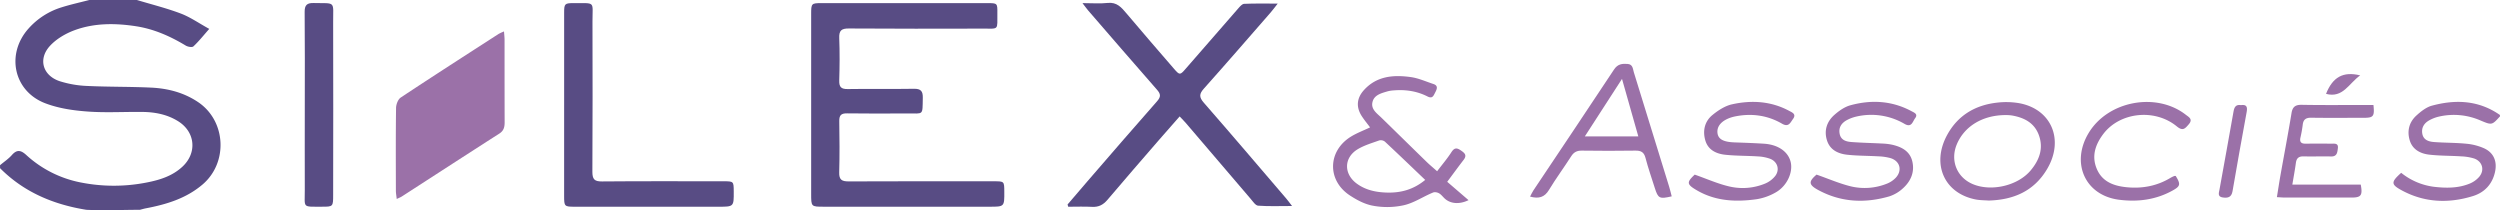
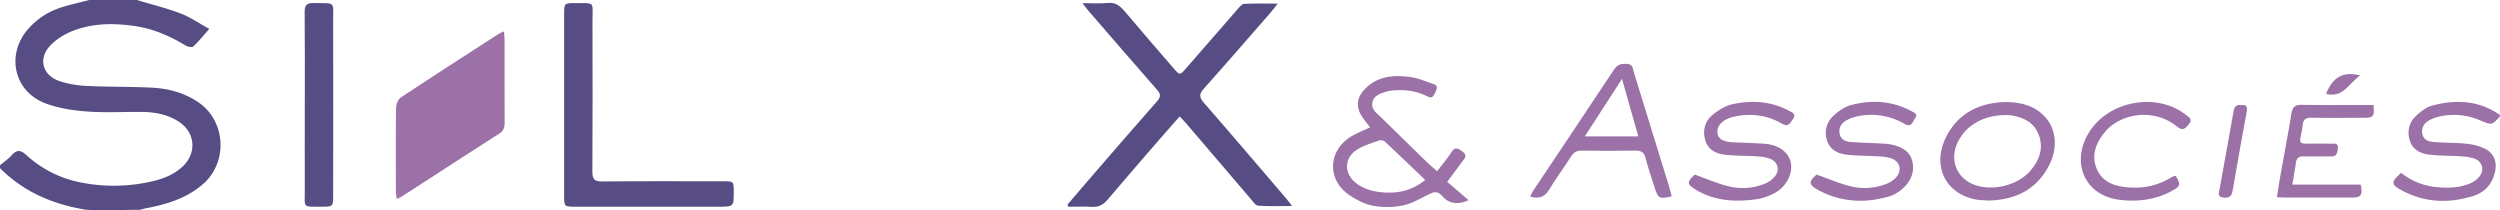
<svg xmlns="http://www.w3.org/2000/svg" id="Layer_1" data-name="Layer 1" viewBox="0 0 2461.69 206.99" width="2461.69" height="206.99">
  <defs>
    <style>.cls-1{fill:#584c84;}.cls-2{fill:#9b71a8;}</style>
  </defs>
  <title>logo-silex-plat</title>
  <path class="cls-1" d="M153.88,75.92c14.43,4.36,29.13,8,43.19,13.32,9.4,3.57,17.89,9.55,28.05,15.14-5.87,6.64-10.37,12.34-15.63,17.24-1.25,1.16-5.5.4-7.56-.84-15.2-9.16-31.14-16.26-48.81-19-20.51-3.15-41.08-3.31-60.67,3.9-8.83,3.25-17.9,8.58-24.19,15.42-11.91,12.95-7.13,29.2,9.59,34.77a102.86,102.86,0,0,0,27.22,4.69c20.95,1,42,.63,62.91,1.64,16.51.79,32.32,4.91,46.28,14.35,27.47,18.58,29.53,59.55,4.2,81.09-16.21,13.78-35.7,19.61-56,23.45-1.89.36-3.74.94-5.6,1.42-17.58,0-35.36.87-52.75,0-32.42-5.21-61.49-17.35-85-41v-2.93c3.92-3.3,8.3-6.19,11.66-10,4.92-5.57,8.82-4.88,14-.19a110.5,110.5,0,0,0,53.54,27.14,166.69,166.69,0,0,0,65.44.05c12.76-2.49,25.11-6.35,35-15.57,14.57-13.6,12.66-34.11-4.24-44.7-10.68-6.69-22.6-9-35-9.17-18.06-.22-36.2.93-54.17-.4-13.94-1-28.36-3.09-41.34-8C32.44,166,24.65,129.08,47.24,103.94A71.78,71.78,0,0,1,79.5,83.2c9-2.85,18.32-4.88,27.49-7.28Z" transform="translate(-19.07 -75.92)" />
  <path class="cls-2" d="M1369.68,278.23c-7.66-1.65-14.84-5.58-21.32-9.81-22.57-14.71-22.1-43.63.79-57.87,5.84-3.63,12.43-6.06,19-9.2-2.75-3.7-5.74-7.29-8.25-11.19-5.67-8.84-4.91-17.57,2.07-25.38,12.54-14,29-15.31,46-13,7.67,1,15,4.38,22.49,6.83,4.7,1.54,3.78,4.64,2,8s-2.67,6.88-7.78,4.28c-10.28-5.22-21.32-6.89-32.77-6a32.24,32.24,0,0,0-6.64,1c-6.29,1.87-13.41,3.6-14.85,11-1.32,6.8,4.54,10.68,8.87,14.9,14.82,14.43,29.56,28.95,44.39,43.37,3,2.94,6.28,5.63,10.49,9.38,5-6.6,9.94-12.37,14-18.67,2.75-4.26,5-4.79,9.14-2,3.75,2.56,6.63,4.69,2.95,9.47-5.2,6.73-10.2,13.62-16.15,21.59l21,18.07c-9.47,4.59-18.24,3.39-23.65-1.77-1.79-1.71-3.34-3.82-5.43-5-1.59-.91-4.17-1.42-5.76-.77-9.95,4-19.08,10.51-29.59,12.69A75.91,75.91,0,0,1,1369.68,278.23Zm52.76-25.15c-13.71-13.08-26.63-25.52-39.75-37.74a6.52,6.52,0,0,0-5.53-1.14c-7.16,2.55-14.65,4.75-21.11,8.61-13.85,8.3-14,24.36-1,33.91,8.92,6.54,19.32,8.57,29.95,8.83C1398.3,265.88,1410.75,262.71,1422.43,253.09Z" transform="translate(-19.07 -75.92)" />
  <path class="cls-2" d="M2480.76,190.48c-8,8.83-8,8.79-19.63,3.89a65.45,65.45,0,0,0-41-3.52,35.66,35.66,0,0,0-8.76,3.4c-5.21,2.8-8.17,7.28-7.12,13.3,1.1,6.3,6.42,7.85,11.69,8.24,10.53.78,21.13.61,31.62,1.65a55.94,55.94,0,0,1,17.42,4.45c9.69,4.41,13.21,13.09,10.83,23.54-2.74,12.1-10.47,20.11-21.87,23.61-23.9,7.34-47.52,6.43-69.91-5.68-10.78-5.83-10.73-8.15-.57-17.27a64.37,64.37,0,0,0,32.82,13.83c11.73,1.32,23.44,1.35,34.54-3.18a24.81,24.81,0,0,0,9.64-6.92c5.4-6.67,2.81-15.13-5.29-17.87a49.61,49.61,0,0,0-12.55-2.06c-10.53-.69-21.14-.49-31.59-1.7-8.58-1-16.31-4.92-19.1-13.91-2.88-9.29-.69-18.11,6.59-24.67,4.41-4,9.61-8.12,15.15-9.63,23.45-6.36,46.26-5.35,67,9.15Z" transform="translate(-19.07 -75.92)" />
-   <path class="cls-1" d="M817.8,178.88q0-44.69,0-89.38c0-10.13.35-10.5,10.09-10.51q81.68,0,163.37,0c9.85,0,10,.09,9.89,9.7-.14,17.52,2,15.36-15,15.4-43.71.1-87.42.19-131.13-.13-7.36-.05-9.87,1.95-9.57,9.45.55,13.9.42,27.84,0,41.75-.17,6.32,1.77,8.55,8.31,8.45,21.73-.35,43.47.1,65.2-.27,6.85-.12,8.9,2.31,8.77,8.88-.36,17.93,1,15.29-15.27,15.39-19.78.13-39.56.2-59.34-.07-5.74-.08-7.73,1.85-7.64,7.59.27,16.85.42,33.71-.06,50.54-.21,7.39,2.7,8.9,9.42,8.87,47.62-.23,95.24-.13,142.86-.12,10.22,0,10.22,0,10.28,10.12.1,14.92.1,14.92-14.5,14.92H830.15c-12.34,0-12.35,0-12.35-12.67Q817.79,222.84,817.8,178.88Z" transform="translate(-19.07 -75.92)" />
  <path class="cls-1" d="M1277.21,79.46c-3.17,4-5,6.51-7,8.8-21.83,25-43.54,50.11-65.66,74.86-4.67,5.22-4.92,8.43-.16,13.88,27.3,31.24,54.17,62.85,81.17,94.36,1.66,1.94,3.15,4,5.76,7.41-12.29,0-22.88.45-33.39-.32-2.61-.19-5.15-4.15-7.34-6.7q-31.94-37.23-63.75-74.58c-1.72-2-3.62-3.87-6.2-6.61-6.87,7.83-13.43,15.21-19.9,22.68-17.09,19.75-34.25,39.43-51.11,59.37-4.14,4.89-8.58,7.33-15.08,7-7.86-.44-15.76-.11-23.64-.11l-.62-2.24c6.45-7.53,12.87-15.1,19.36-22.59,22.86-26.37,45.61-52.84,68.74-79,4.09-4.62,3.56-7.29-.16-11.53-22.7-25.86-45.17-51.93-67.69-77.94-1.39-1.61-2.62-3.37-5.58-7.21,9.59,0,17.26.67,24.76-.17,9.11-1,13.6,4.4,18.62,10.35,15.4,18.3,31.1,36.35,46.73,54.45,5.6,6.48,6,6.38,11.52,0q25.92-29.86,51.95-59.62c1.56-1.77,3.67-4.22,5.61-4.3C1254.52,79.23,1264.87,79.46,1277.21,79.46Z" transform="translate(-19.07 -75.92)" />
  <path class="cls-2" d="M515.36,106.87c.24,3.52.54,5.87.54,8.22,0,27.1,0,54.2.08,81.3,0,4.72-.89,8.29-5.26,11.09-32.07,20.53-64,41.27-96,61.92-1.19.77-2.56,1.27-5,2.44-.34-3.19-.83-5.68-.83-8.16-.05-27.1-.2-54.2.17-81.29,0-3.57,1.88-8.61,4.59-10.41,31.94-21.18,64.2-41.87,96.39-62.65A52.13,52.13,0,0,1,515.36,106.87Z" transform="translate(-19.07 -75.92)" />
  <path class="cls-1" d="M574.56,178.64q0-45,0-90.08c0-9,.54-9.6,9.56-9.55,21.85.12,18.28-2.19,18.35,18.08q.26,74-.1,147.93c0,7.32,1.91,9.63,9.42,9.56,39.79-.35,79.58-.17,119.37-.16,10.34,0,10.34,0,10.41,10,.09,15.06.09,15.06-15.08,15.06q-70.67,0-141.34,0c-10.34,0-10.59-.26-10.6-10.74Q574.53,223.68,574.56,178.64Z" transform="translate(-19.07 -75.92)" />
  <path class="cls-1" d="M319.19,179.22c0-30.51.18-61-.14-91.52-.07-6.86,2.36-8.93,8.89-8.8,22.1.45,19.13-2.36,19.18,19.06q.18,84.93,0,169.87c0,11.57-.06,11.66-11.17,11.63-19.72-.06-16.66,1.57-16.76-16.76C319.08,234.87,319.19,207,319.19,179.22Z" transform="translate(-19.07 -75.92)" />
-   <path class="cls-2" d="M1665.16,269.26c-12.05,2.79-13.37,2.09-16.64-8.21-3.12-9.85-6.56-19.63-9.16-29.62-1.5-5.75-4.48-7.29-10.06-7.2-17.53.29-35.07.24-52.6,0-4.81-.06-7.9,1.47-10.51,5.55-7.15,11.17-15.05,21.86-21.91,33.19-4.39,7.25-10,8.87-18.6,6.54,1.22-2.28,2.14-4.38,3.39-6.26,26.46-39.63,53.07-79.16,79.32-118.92,3.56-5.39,7.89-5.83,13.24-5.47s5.2,4.87,6.26,8.31q17.46,56.34,34.79,112.72C1663.59,262.86,1664.27,265.87,1665.16,269.26Zm-32.87-59-16.07-56.65-36.62,56.65Z" transform="translate(-19.07 -75.92)" />
+   <path class="cls-2" d="M1665.16,269.26c-12.05,2.79-13.37,2.09-16.64-8.21-3.12-9.85-6.56-19.63-9.16-29.62-1.5-5.75-4.48-7.29-10.06-7.2-17.53.29-35.07.24-52.6,0-4.81-.06-7.9,1.47-10.51,5.55-7.15,11.17-15.05,21.86-21.91,33.19-4.39,7.25-10,8.87-18.6,6.54,1.22-2.28,2.14-4.38,3.39-6.26,26.46-39.63,53.07-79.16,79.32-118.92,3.56-5.39,7.89-5.83,13.24-5.47s5.2,4.87,6.26,8.31q17.46,56.34,34.79,112.72C1663.59,262.86,1664.27,265.87,1665.16,269.26Zm-32.87-59-16.07-56.65-36.62,56.65" transform="translate(-19.07 -75.92)" />
  <path class="cls-2" d="M1807.78,247.85c12.08,4.22,22.94,9,34.3,11.7a58.68,58.68,0,0,0,34.52-2.6,24.72,24.72,0,0,0,9.38-6.21c6.45-7.23,3.85-16.3-5.36-19.12a51.67,51.67,0,0,0-11.94-1.75c-10.31-.63-20.69-.46-30.93-1.62-8.81-1-16.74-4.72-19.69-14.08-3.07-9.74-.17-18.52,7.23-25.08,4.58-4.06,10.16-8,15.95-9.54,20.62-5.61,40.94-4.46,60.14,5.9,2.61,1.41,6.56,2.78,3.45,6.91-2.5,3.31-3.4,9.57-10.39,5.55a64.84,64.84,0,0,0-47.53-7.19,36.75,36.75,0,0,0-8.82,3.23c-5.47,2.81-8.79,7.26-7.57,13.66s6.51,7.77,11.77,8.17c10.08.76,20.19.94,30.29,1.49a56.54,56.54,0,0,1,10,1.23c9.19,2.19,17.17,6.35,19.51,16.4,2.41,10.34-1.41,19.24-8.92,26.15a36.24,36.24,0,0,1-13.73,8.23c-23.51,6.82-46.69,5.95-68.74-5.58C1799.68,258,1799.61,254.87,1807.78,247.85Z" transform="translate(-19.07 -75.92)" />
  <path class="cls-2" d="M1687.82,247.86c11.92,4.18,22.76,9.05,34.12,11.68a57.71,57.71,0,0,0,35.12-2.83,25.12,25.12,0,0,0,10-7.47c4.81-6.25,2.3-14.22-5.08-17a41.08,41.08,0,0,0-11.79-2.3c-10.75-.7-21.57-.5-32.26-1.63-8.84-.93-16.9-4.69-19.65-14.06-2.8-9.53-.71-18.81,7.08-25.15,5.59-4.55,12.31-8.93,19.18-10.46,19.27-4.28,38.44-3.17,56.33,6.46,3,1.61,7.25,3.17,3.72,8-2.66,3.64-4.28,8.39-10.83,4.59-14.35-8.32-30-10.4-46.24-7.12-1.1.22-2.19.5-3.26.82-9.77,3-14.9,8.73-14,15.65.79,6,5.93,8.7,16.7,9.09,9.65.34,19.3.69,28.94,1.28,14,.86,24,7.82,26.43,18.11s-3.77,23.8-15,30a55,55,0,0,1-18.22,6.51c-20.11,2.88-40,2.13-58.3-8.21C1679.68,257.47,1679.59,255.61,1687.82,247.86Z" transform="translate(-19.07 -75.92)" />
  <path class="cls-2" d="M1977.19,273.4c-3.82-.3-8.15-.25-12.32-1-31.19-5.84-44.24-34.72-28.47-63.62,10.48-19.2,27.48-29.3,48.87-31.76a75.79,75.79,0,0,1,22.16.53c31.71,5.89,44.42,36.14,27.33,64.89C2022,263.95,2002,272.75,1977.19,273.4Zm16.7-84.17c-22.89.05-40.77,11.29-48.08,29-6.56,15.94.24,32.52,16,39.06,18.25,7.56,44.19,1.5,56.84-13.6,8.37-10,12.74-21.34,8.17-34.35-4.37-12.44-14.56-17.64-26.75-19.73A44.26,44.26,0,0,0,1993.89,189.23Z" transform="translate(-19.07 -75.92)" />
  <path class="cls-2" d="M2356.14,179.31c1.21,11.07,0,12.59-9.23,12.61-17.33,0-34.65.18-52-.08-5.34-.08-7.87,1.79-8.42,7.1a123.73,123.73,0,0,1-2.27,12.61c-.87,4.13.73,5.87,4.89,5.83q12.82-.11,25.65,0c3,0,7-.65,6.36,4.45-.51,3.93-.66,8.3-6.69,8.16-9-.21-18,.14-27-.09-4.71-.12-7,1.67-7.65,6.38-.91,6.82-2.2,13.6-3.49,21.39h67.35c2,10.64.36,12.77-9.08,12.78q-32.74,0-65.48,0c-2.21,0-4.41-.22-8-.41,1.26-7.75,2.33-14.94,3.61-22.1,3.58-20.15,7.44-40.25,10.75-60.44,1-6.37,3.71-8.49,10.2-8.37,21.14.39,42.3.15,63.45.15Z" transform="translate(-19.07 -75.92)" />
  <path class="cls-2" d="M2161.45,249.18c5.14,8.36,4.56,10.16-3.51,14.59-16.47,9-34.23,11.17-52.39,8.82-33.49-4.34-47.69-36.48-29.65-66,19.17-31.42,66.55-40.2,95.5-17.66,3.08,2.4,7.27,4.35,2.82,9.48-3.6,4.15-5.75,6.85-11.64,2-21.75-17.89-56.21-14.09-72.49,7.51-7.87,10.44-11.77,22-6.17,34.73s17.28,16.52,29.78,17.68c15.13,1.41,29.58-1.36,42.77-9.38a26.78,26.78,0,0,1,3.64-1.73A3.47,3.47,0,0,1,2161.45,249.18Z" transform="translate(-19.07 -75.92)" />
  <path class="cls-2" d="M2225.71,179.42c5.45-.78,6.54,1.68,5.62,6.67q-7.2,39-13.94,78.11c-1.06,6.17-4.79,6.87-9.69,6.15-5.37-.79-3.69-4.71-3.13-7.83,4.58-25.6,9.33-51.16,13.8-76.77C2219.15,181.18,2220.79,178.63,2225.71,179.42Z" transform="translate(-19.07 -75.92)" />
  <path class="cls-2" d="M2343.09,150.14c-11.22,7.94-16.93,22.65-33.63,18.21C2316,151.88,2326.2,146,2343.09,150.14Z" transform="translate(-19.07 -75.92)" />
</svg>